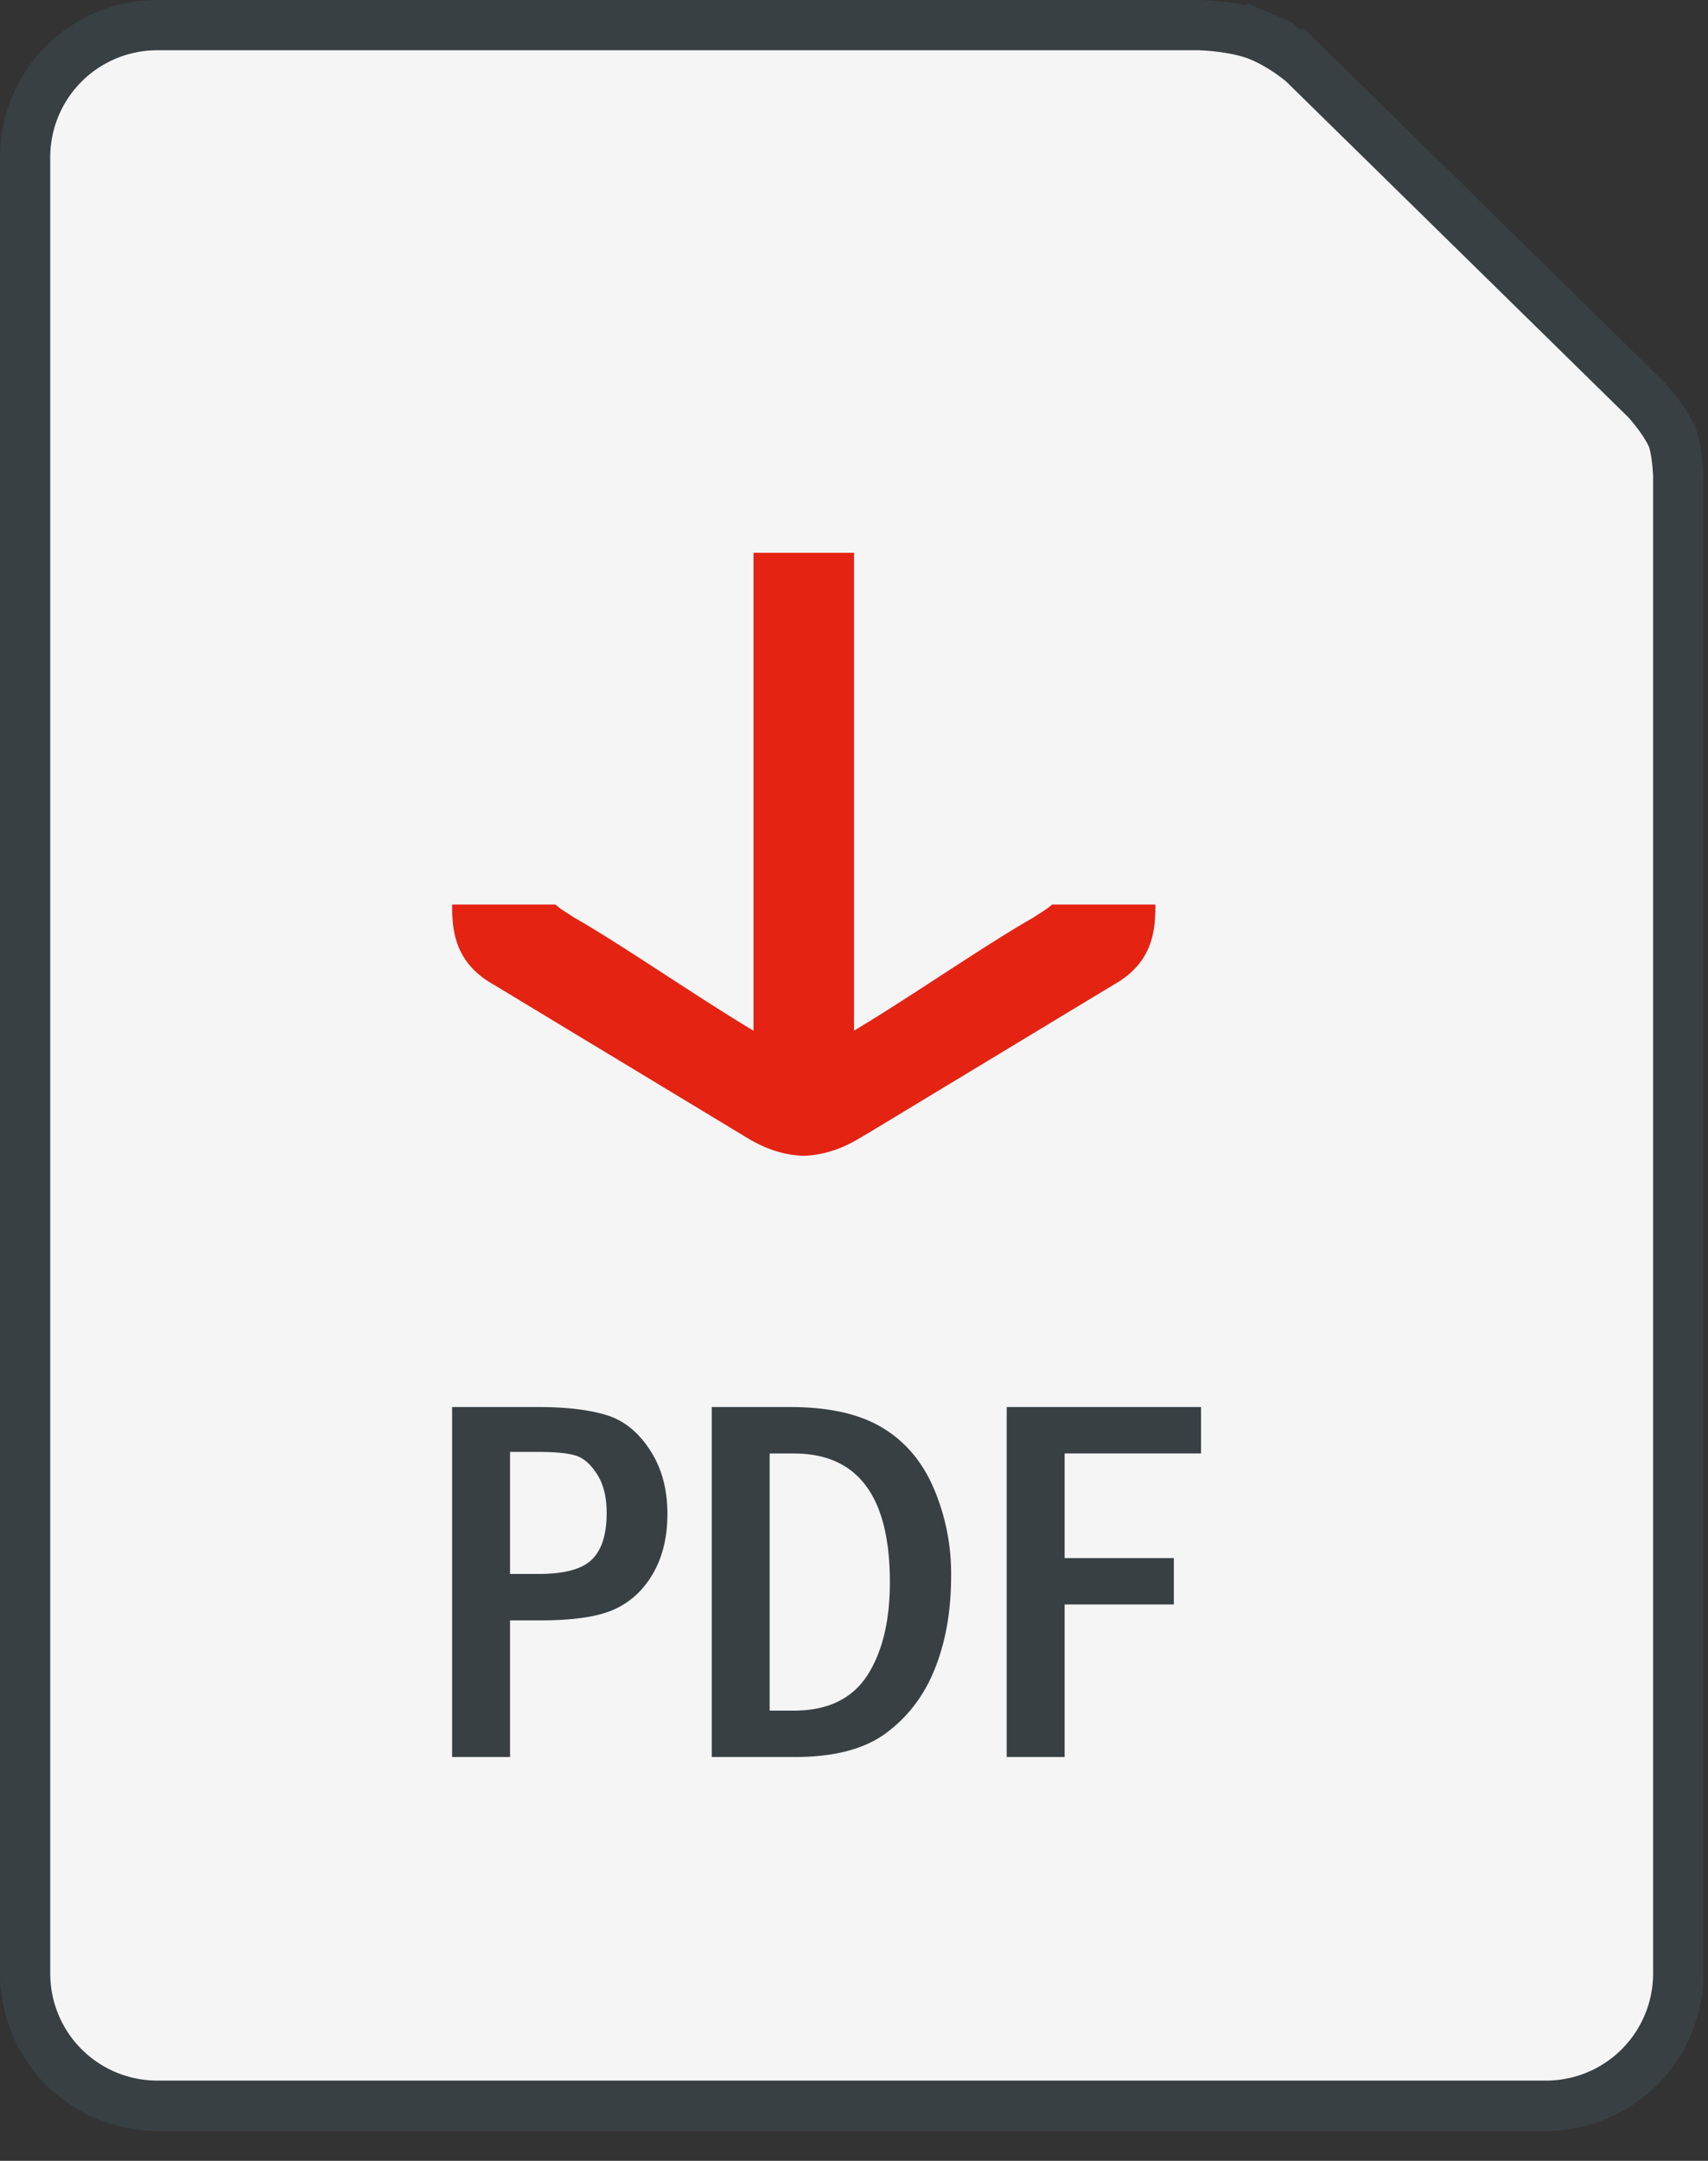
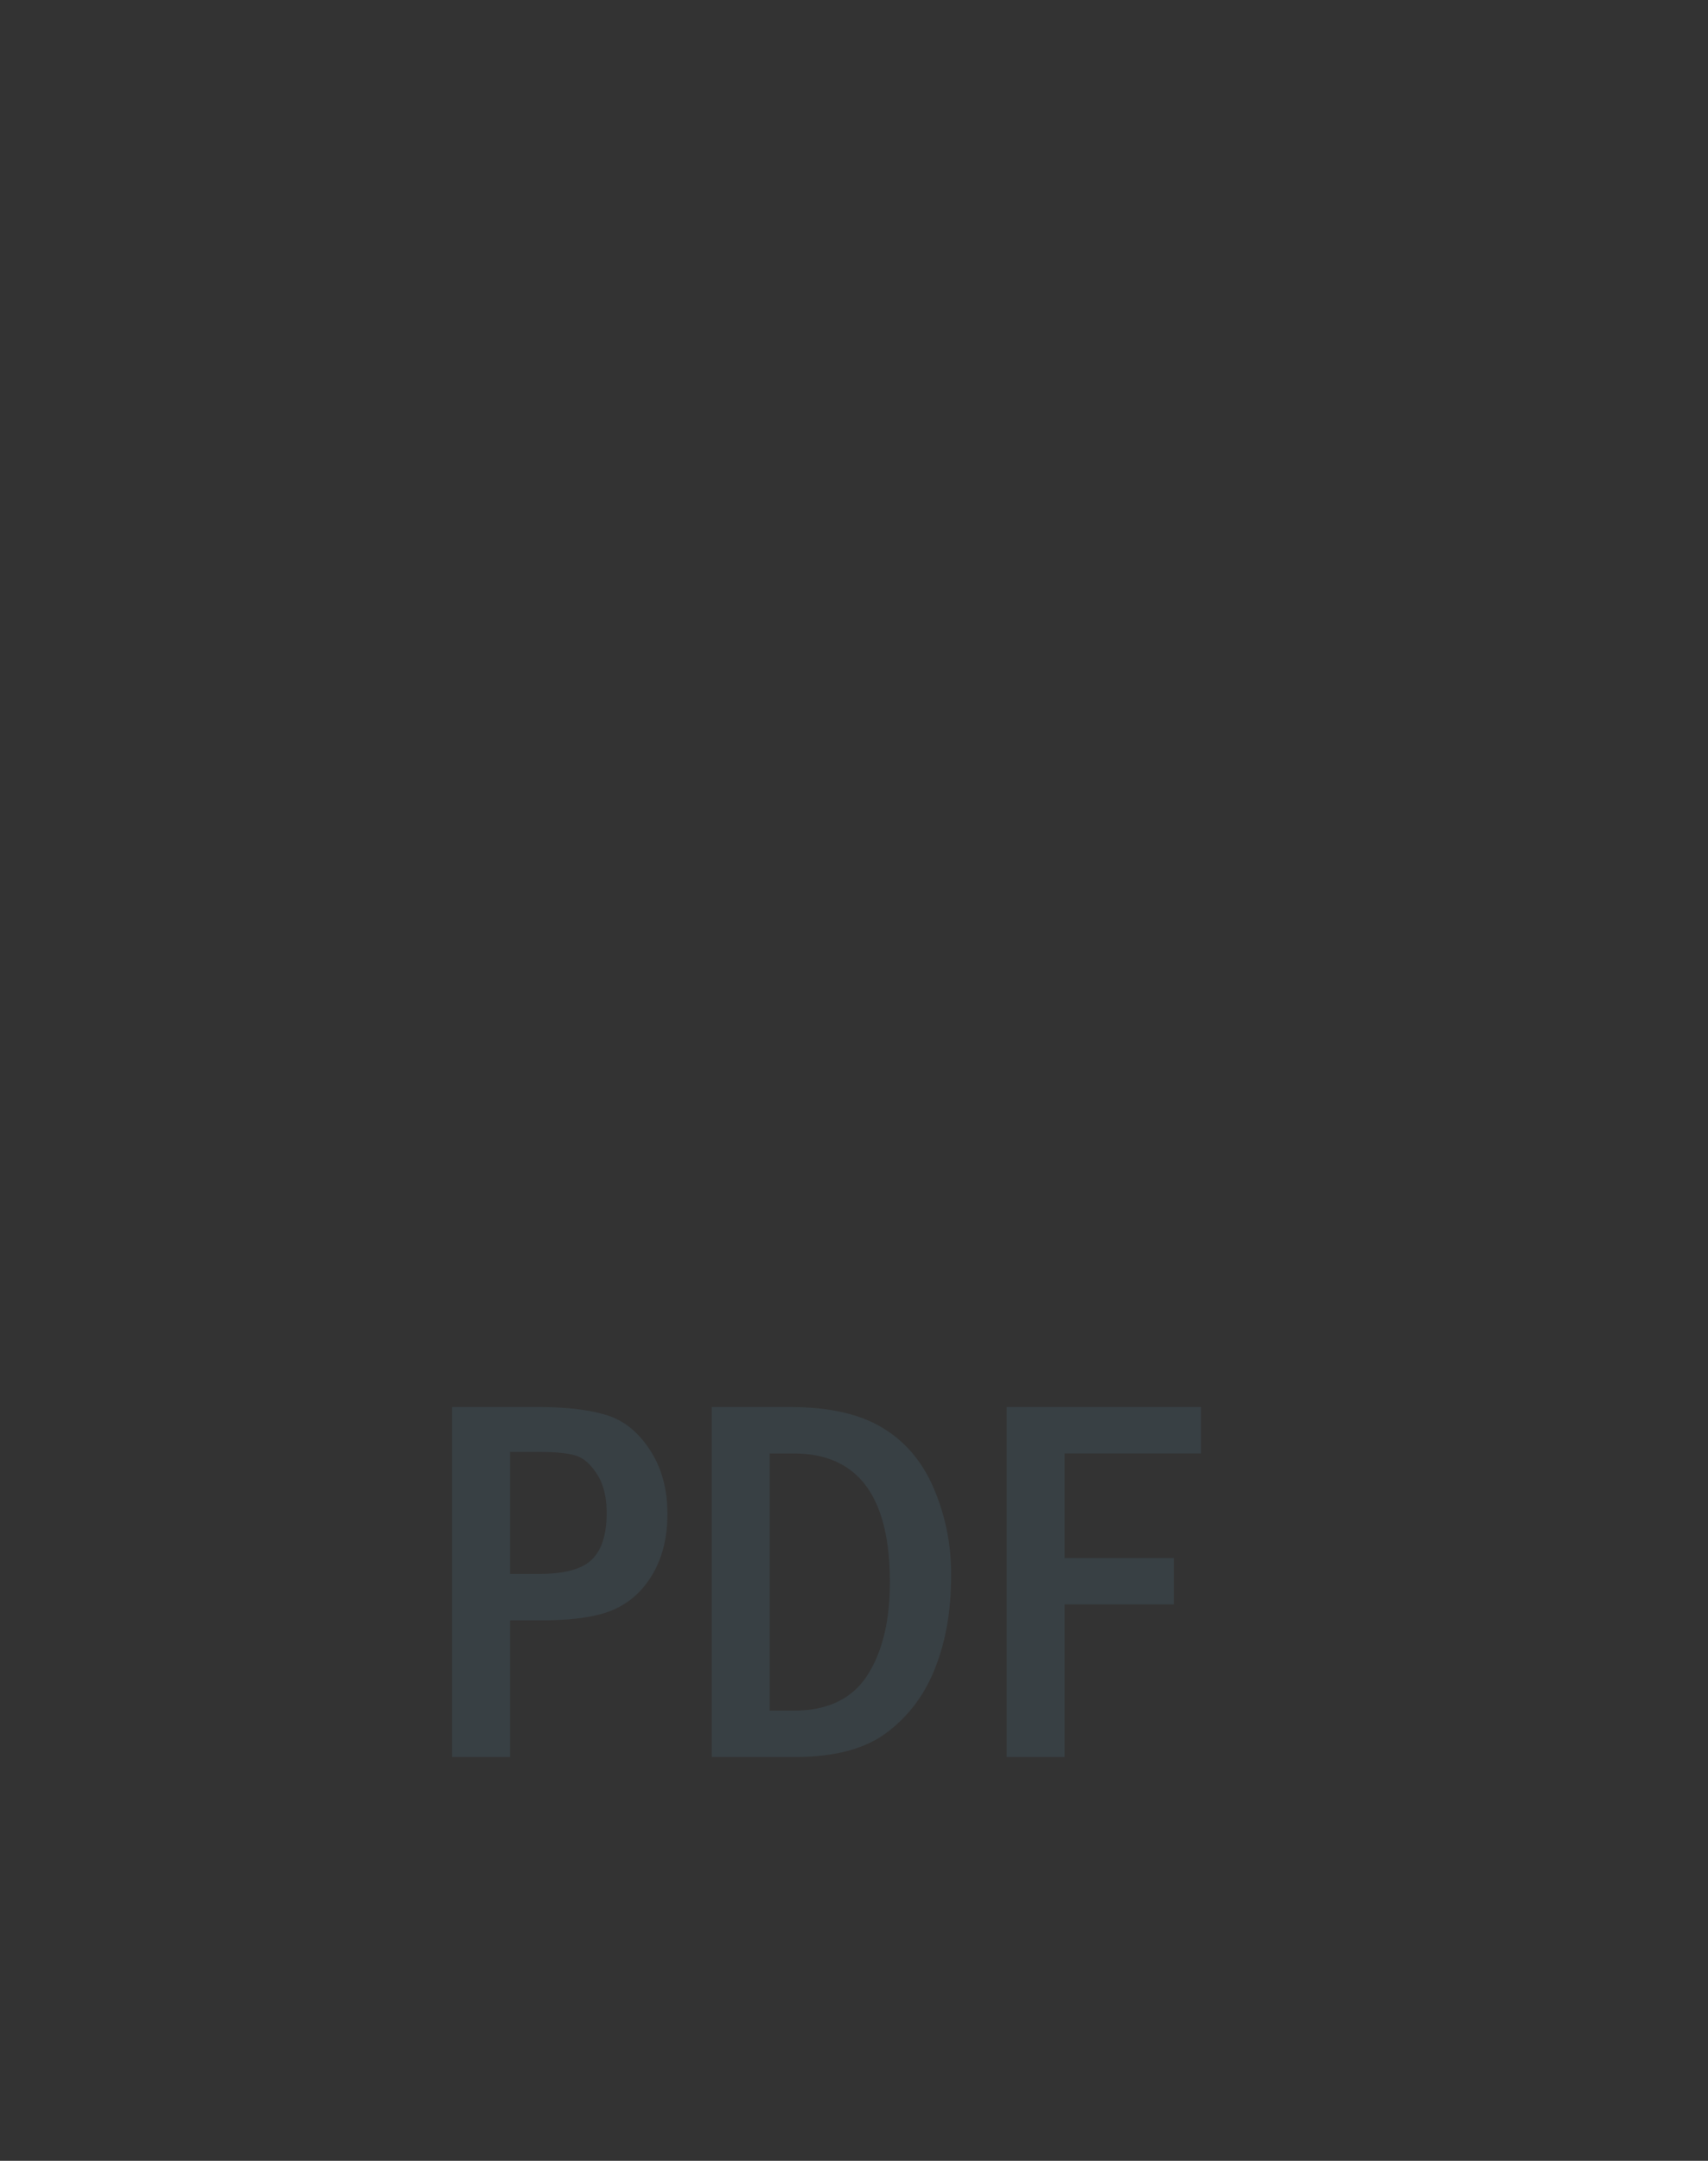
<svg xmlns="http://www.w3.org/2000/svg" width="34" height="43" fill="none">
  <rect width="100%" height="100%" fill="#333333" stroke="none" />
-   <path d="M25.95 1.262l6.818 6.689.007.008a3.277 3.277 0 01.187.223c.118.151.243.335.319.505.046.104.083.292.105.496a4.303 4.303 0 01.022.308v.006l-.001.029h0v29.721a2.631 2.631 0 01-2.655 2.656H3.154A2.631 2.631 0 01.5 39.247V3.156A2.631 2.631 0 013.154.5h20.693v0h.037l.09.005c.078.004.189.012.317.028.265.032.568.092.807.194l.197-.46-.197.46c.463.2.808.496.852.535z" fill="#F5F5F5" stroke="#384044" />
  <path d="M9 28h1.724c.551 0 .999.053 1.342.158.344.102.633.332.867.689.235.354.353.78.353 1.28 0 .46-.096.854-.286 1.184-.19.33-.447.568-.77.714-.32.147-.813.22-1.48.22h-.597v2.719H9V28zm1.153.893v2.428h.571c.51 0 .863-.095 1.056-.285.198-.19.296-.5.296-.929 0-.32-.064-.578-.194-.775-.129-.201-.272-.323-.428-.368-.153-.047-.396-.071-.73-.071h-.571zM14.168 28h1.566c.759 0 1.364.134 1.817.403.455.269.799.668 1.03 1.199a4.31 4.31 0 01.352 1.765c0 .68-.105 1.288-.316 1.822-.207.53-.527.959-.96 1.285-.428.327-1.04.49-1.836.49h-1.653V28zm1.153.923v5.118h.48c.67 0 1.156-.232 1.459-.694.303-.466.454-1.087.454-1.863 0-1.707-.638-2.56-1.913-2.56h-.48zm4.72-.923h3.867v.923h-2.715v2.082h2.174v.923h-2.174v3.036H20.04V28z" fill="#384044" />
-   <path d="M16 11v10" stroke="#E42313" stroke-width="2" stroke-miterlimit="16" />
-   <path fill-rule="evenodd" clip-rule="evenodd" d="M9 18c.001.488.034 1.147.823 1.591l1.645.994 3.256 1.968c.023.012.05.029.08.048.213.13.622.381 1.196.399.566-.02.971-.265 1.187-.395.034-.02.064-.039.089-.052l3.987-2.41.914-.552c.789-.444.822-1.103.823-1.591h-2.057c-.067.062-.146.112-.235.17-.044.027-.09.056-.138.09-.472.265-1.157.71-1.854 1.162-.716.466-1.446.94-1.967 1.233l-.052.023c-.213.094-.42.185-.697.197-.284-.01-.498-.106-.72-.206l-.03-.014c-.525-.295-1.26-.773-1.98-1.24-.692-.45-1.371-.891-1.84-1.155l-.134-.088a1.634 1.634 0 01-.24-.172H9z" fill="#E42313" />
</svg>